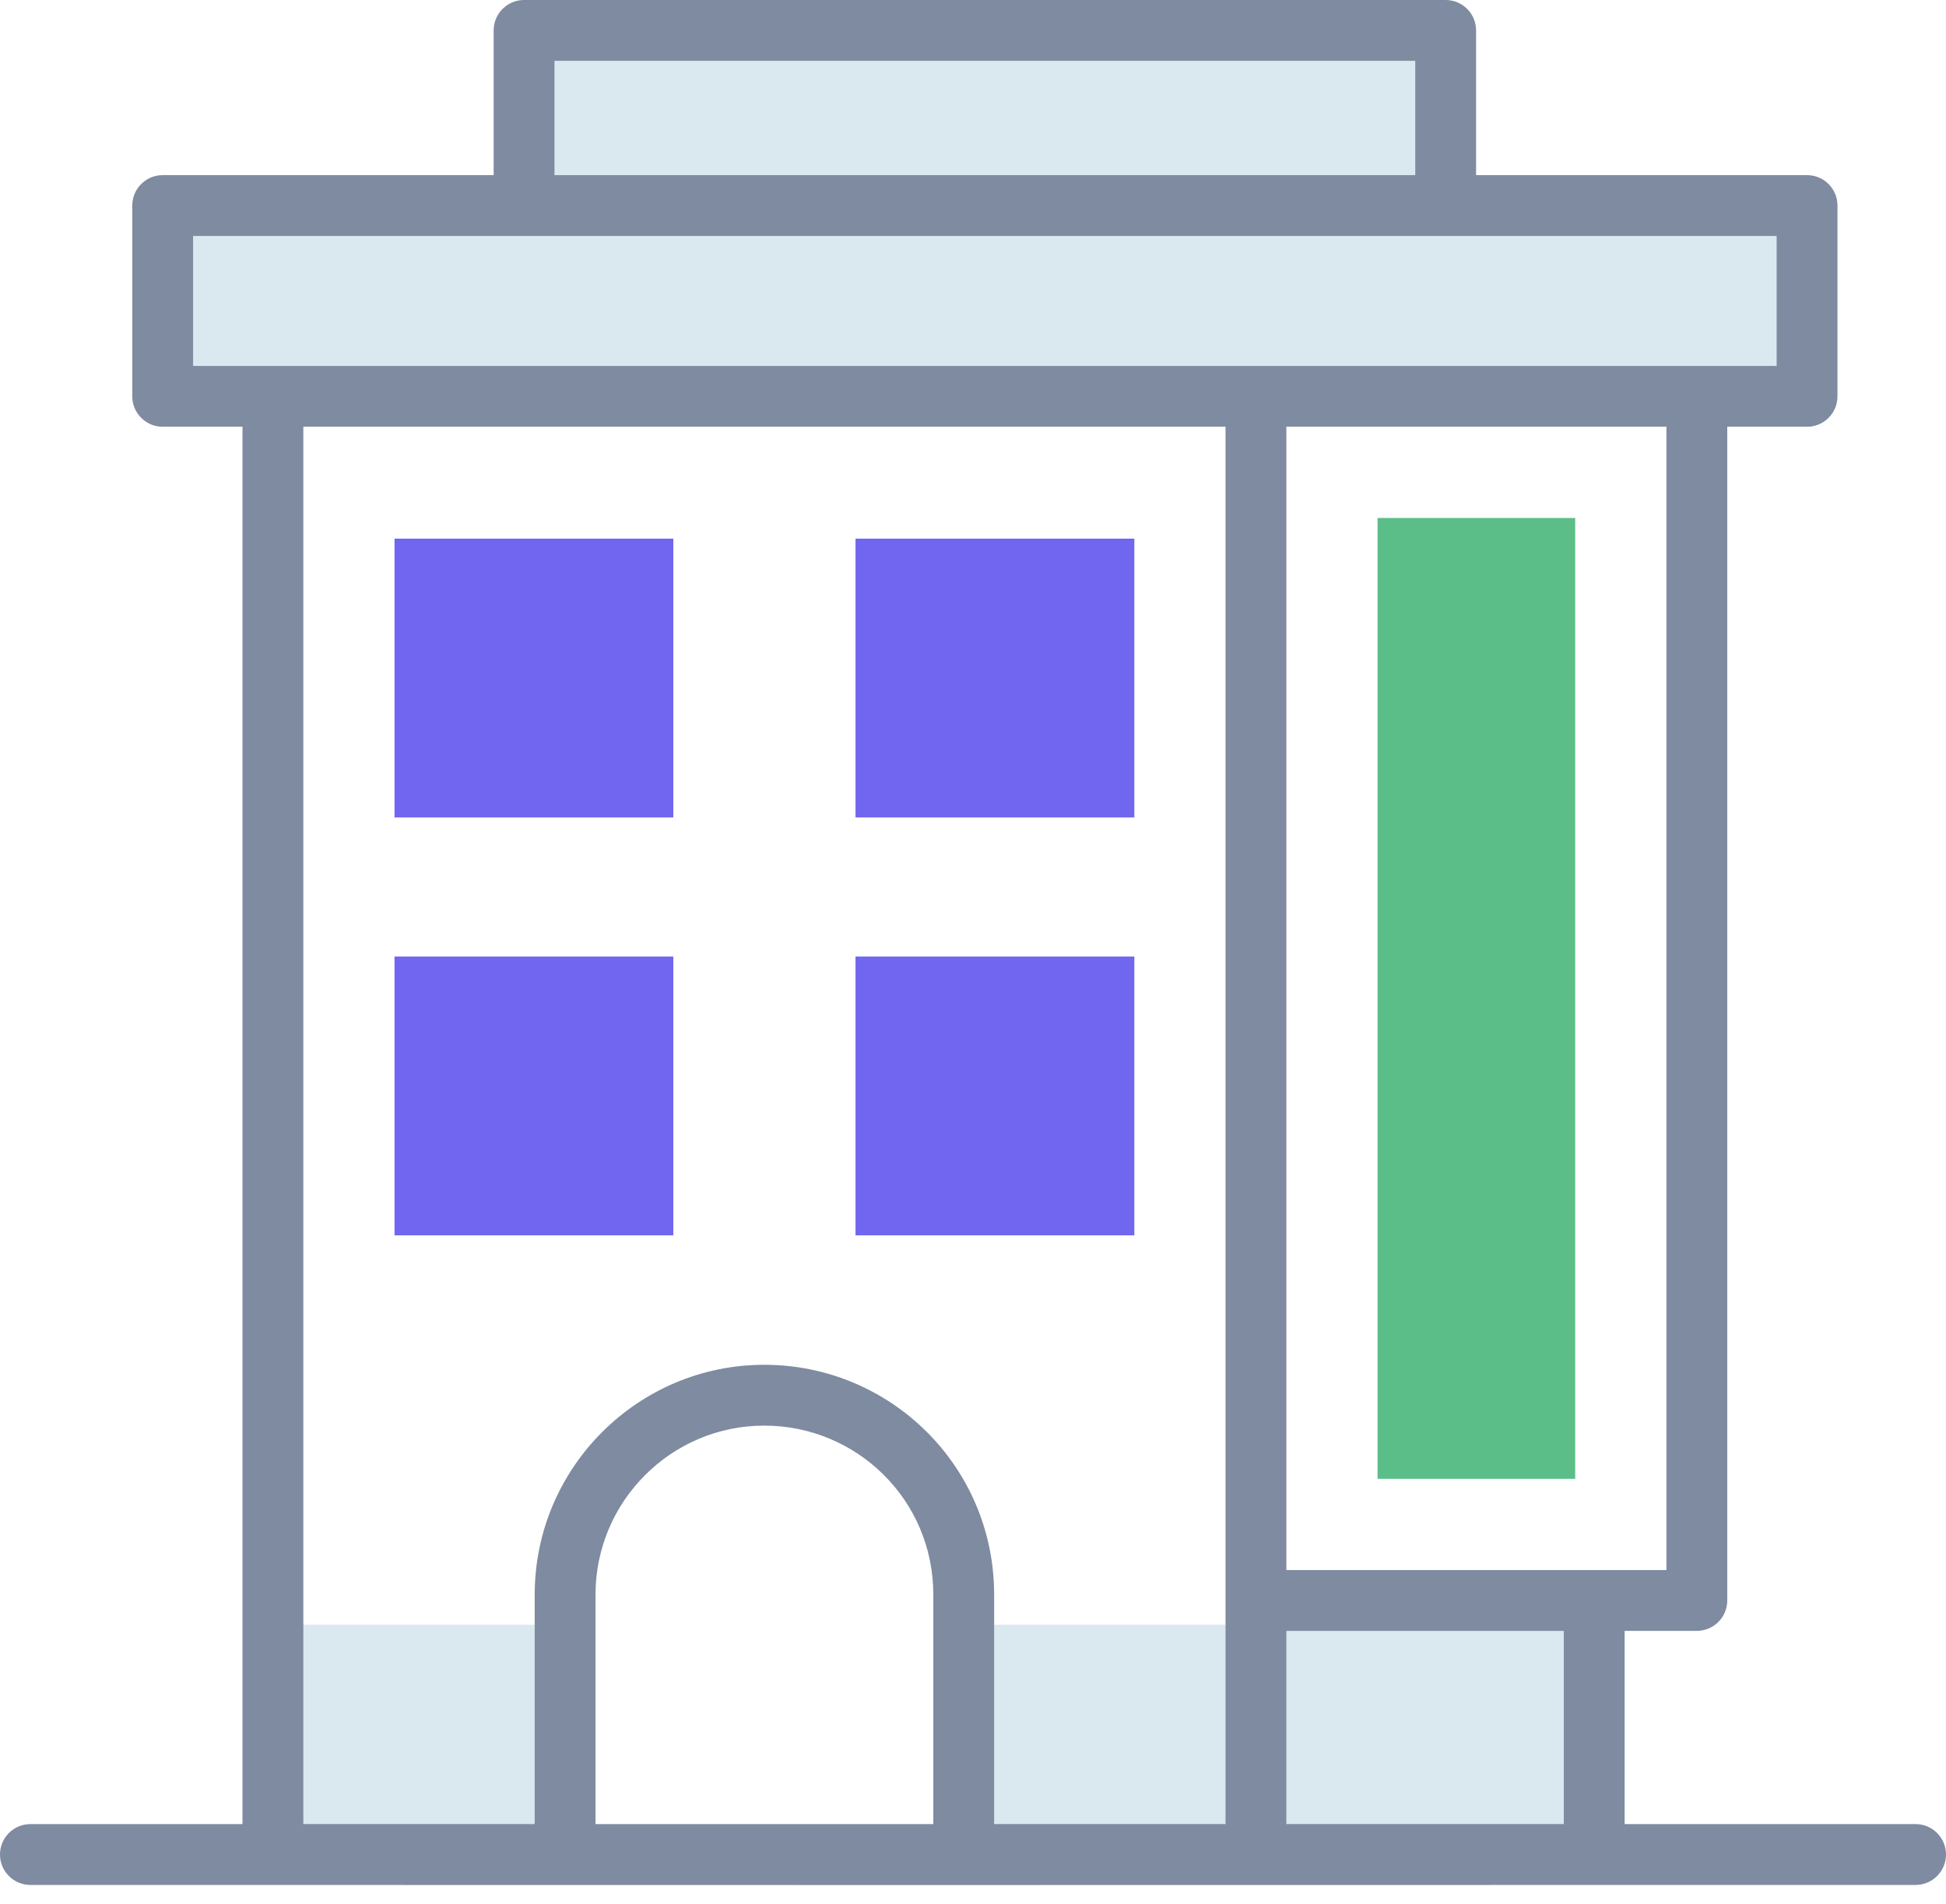
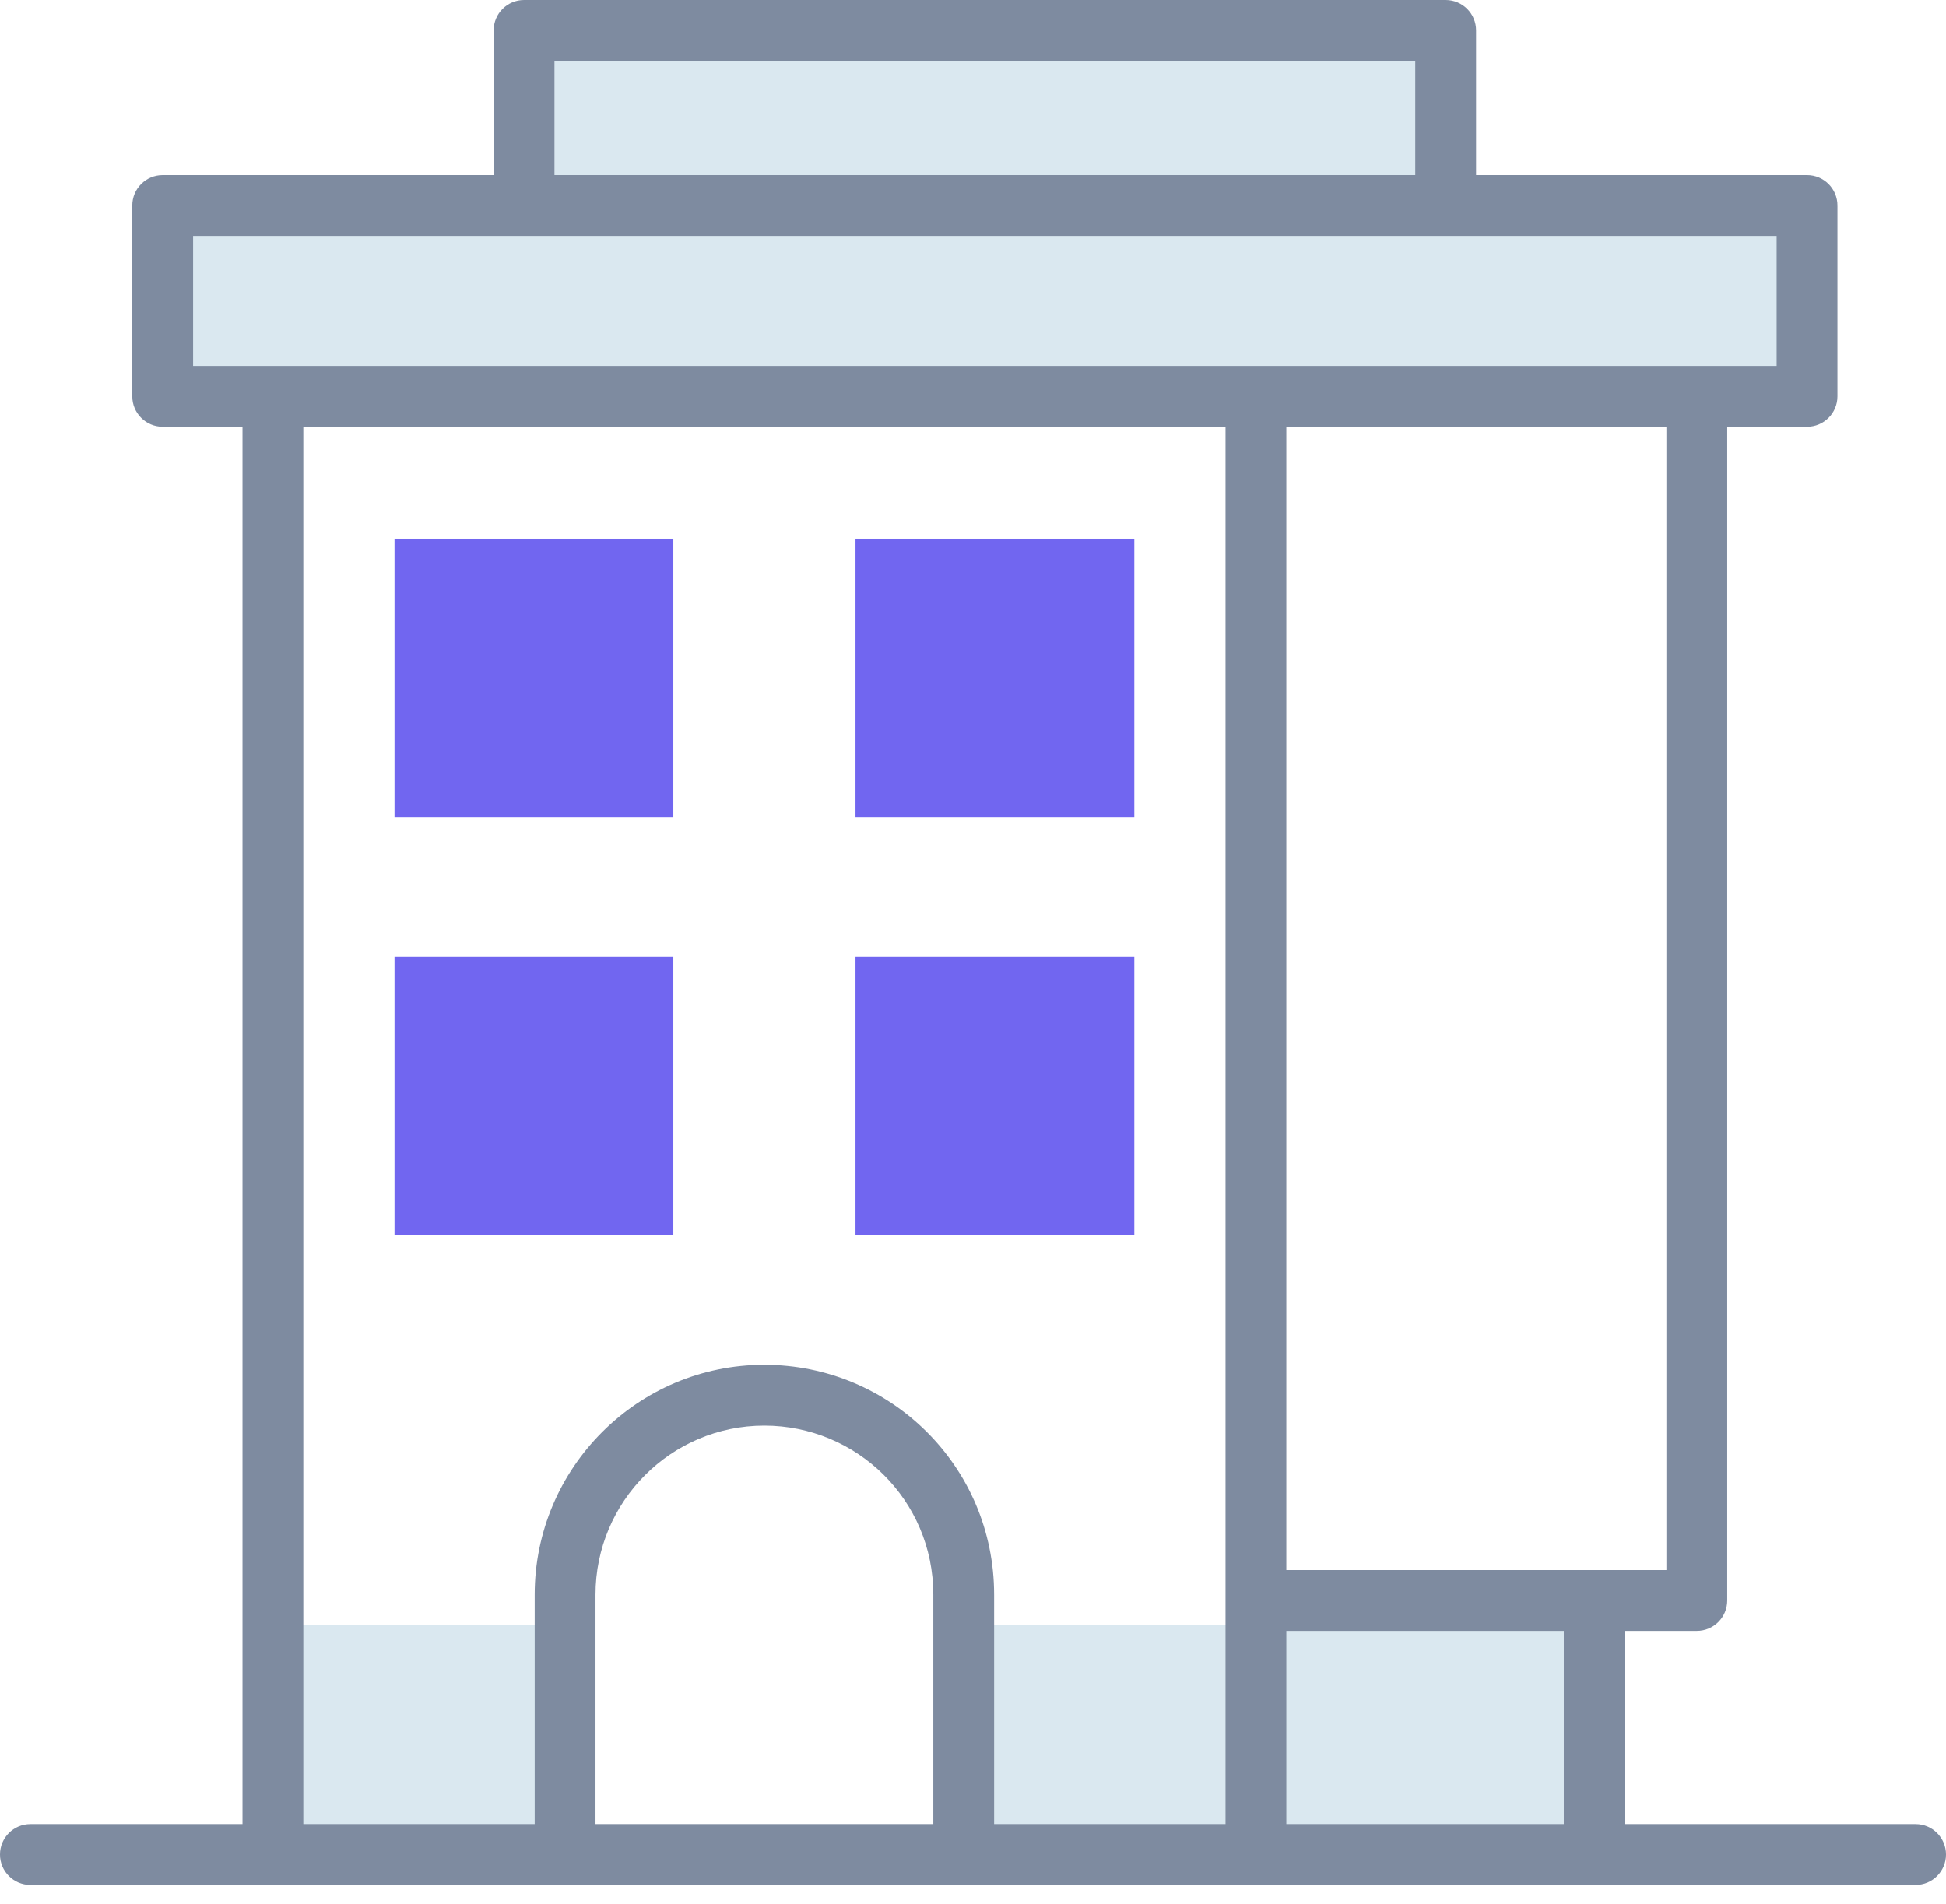
<svg xmlns="http://www.w3.org/2000/svg" width="93" height="91" viewBox="0 0 93 91" fill="none">
  <path d="M13.039 77.648H27.004V88.633H13.039V77.648Z" fill="#DAE8F0" />
  <path d="M46.055 77.647H60.019V88.633H46.055V77.647Z" fill="#DAE8F0" />
  <path d="M7.773 9.823H86.358V18.942H7.773V9.823Z" fill="#DAE8F0" />
-   <path d="M65.834 24.754H75.279V70.673H65.834V24.754Z" fill="#5BBE88" />
  <path d="M60.022 76.485H76.188V88.633H60.022V76.485Z" fill="#DAE8F0" />
  <path d="M18.854 25.742H32.179V39.067H18.854V25.742Z" fill="#7166F0" />
  <path d="M40.885 25.742H54.21V39.067H40.885V25.742Z" fill="#7166F0" />
  <path d="M18.854 45.711H32.179V59.036H18.854V45.711Z" fill="#7166F0" />
  <path d="M40.885 45.711H54.21V59.036H40.885V45.711Z" fill="#7166F0" />
  <path d="M25.043 1.453H69.087V9.823H25.043V1.453Z" fill="#DAE8F0" />
  <path d="M91.547 87.173H77.641V77.938H81.093C81.896 77.938 82.546 77.287 82.546 76.485V20.394H86.36C87.163 20.394 87.813 19.744 87.813 18.941V9.823C87.813 9.02 87.163 8.37 86.36 8.37H70.542V1.453C70.542 0.651 69.892 0 69.089 0H25.045C24.242 0 23.592 0.651 23.592 1.453V8.37H7.775C6.972 8.37 6.322 9.02 6.322 9.823V18.941C6.322 19.744 6.972 20.394 7.775 20.394H11.589V87.173H1.453C0.65 87.173 0 87.824 0 88.626C0 89.429 0.65 90.08 1.453 90.08C38.695 90.089 46.285 90.086 91.547 90.08C92.35 90.08 93 89.429 93 88.626C93 87.824 92.35 87.173 91.547 87.173ZM74.735 87.173H61.475V77.938H74.735V87.173ZM44.604 87.173H28.459V76.209C28.459 71.754 32.078 68.129 36.525 68.129C40.934 68.129 44.604 71.671 44.604 76.209V87.173ZM79.639 75.032C73.186 75.032 72.607 75.032 61.475 75.032V20.394H79.639V75.032ZM26.498 2.906H67.636V8.37H26.498V2.906ZM9.228 11.276H84.907V17.488C49.599 17.488 43.721 17.488 9.228 17.488V11.276ZM14.496 20.394H58.569V87.173H47.51V76.209C47.51 70.073 42.548 65.223 36.525 65.223C30.476 65.223 25.553 70.152 25.553 76.209V87.173H14.496V20.394Z" fill="#7E8BA0" />
</svg>